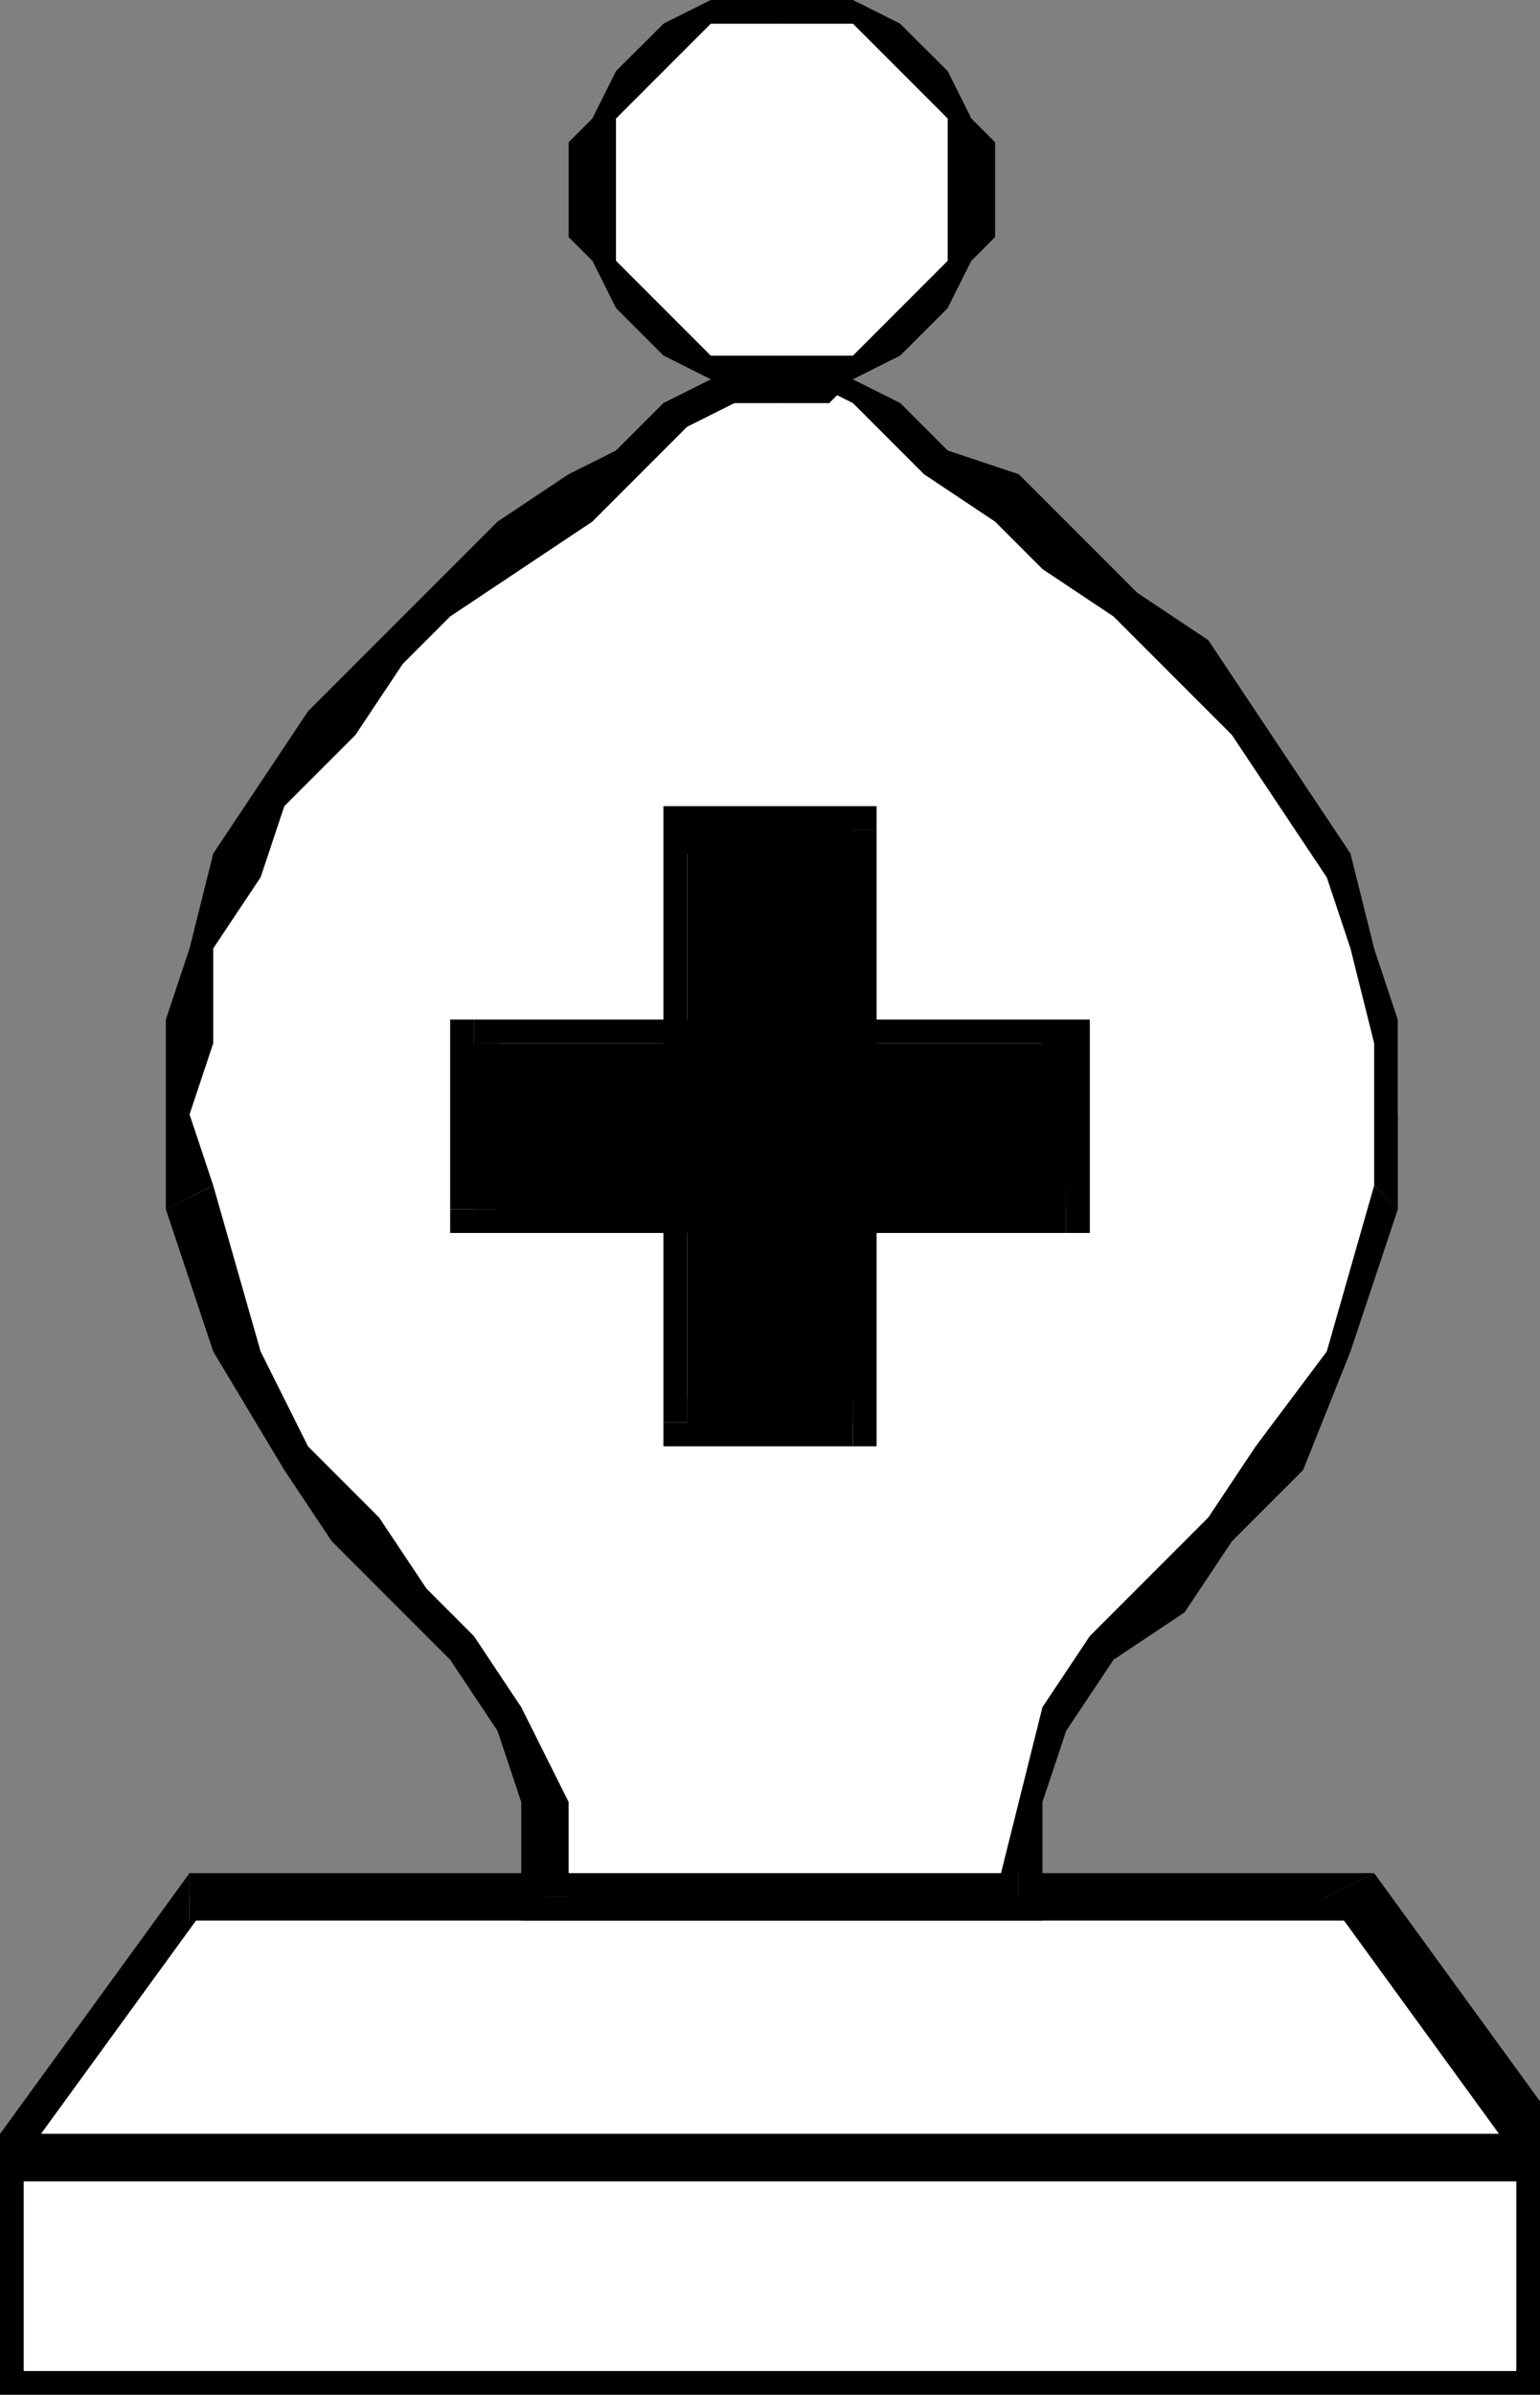
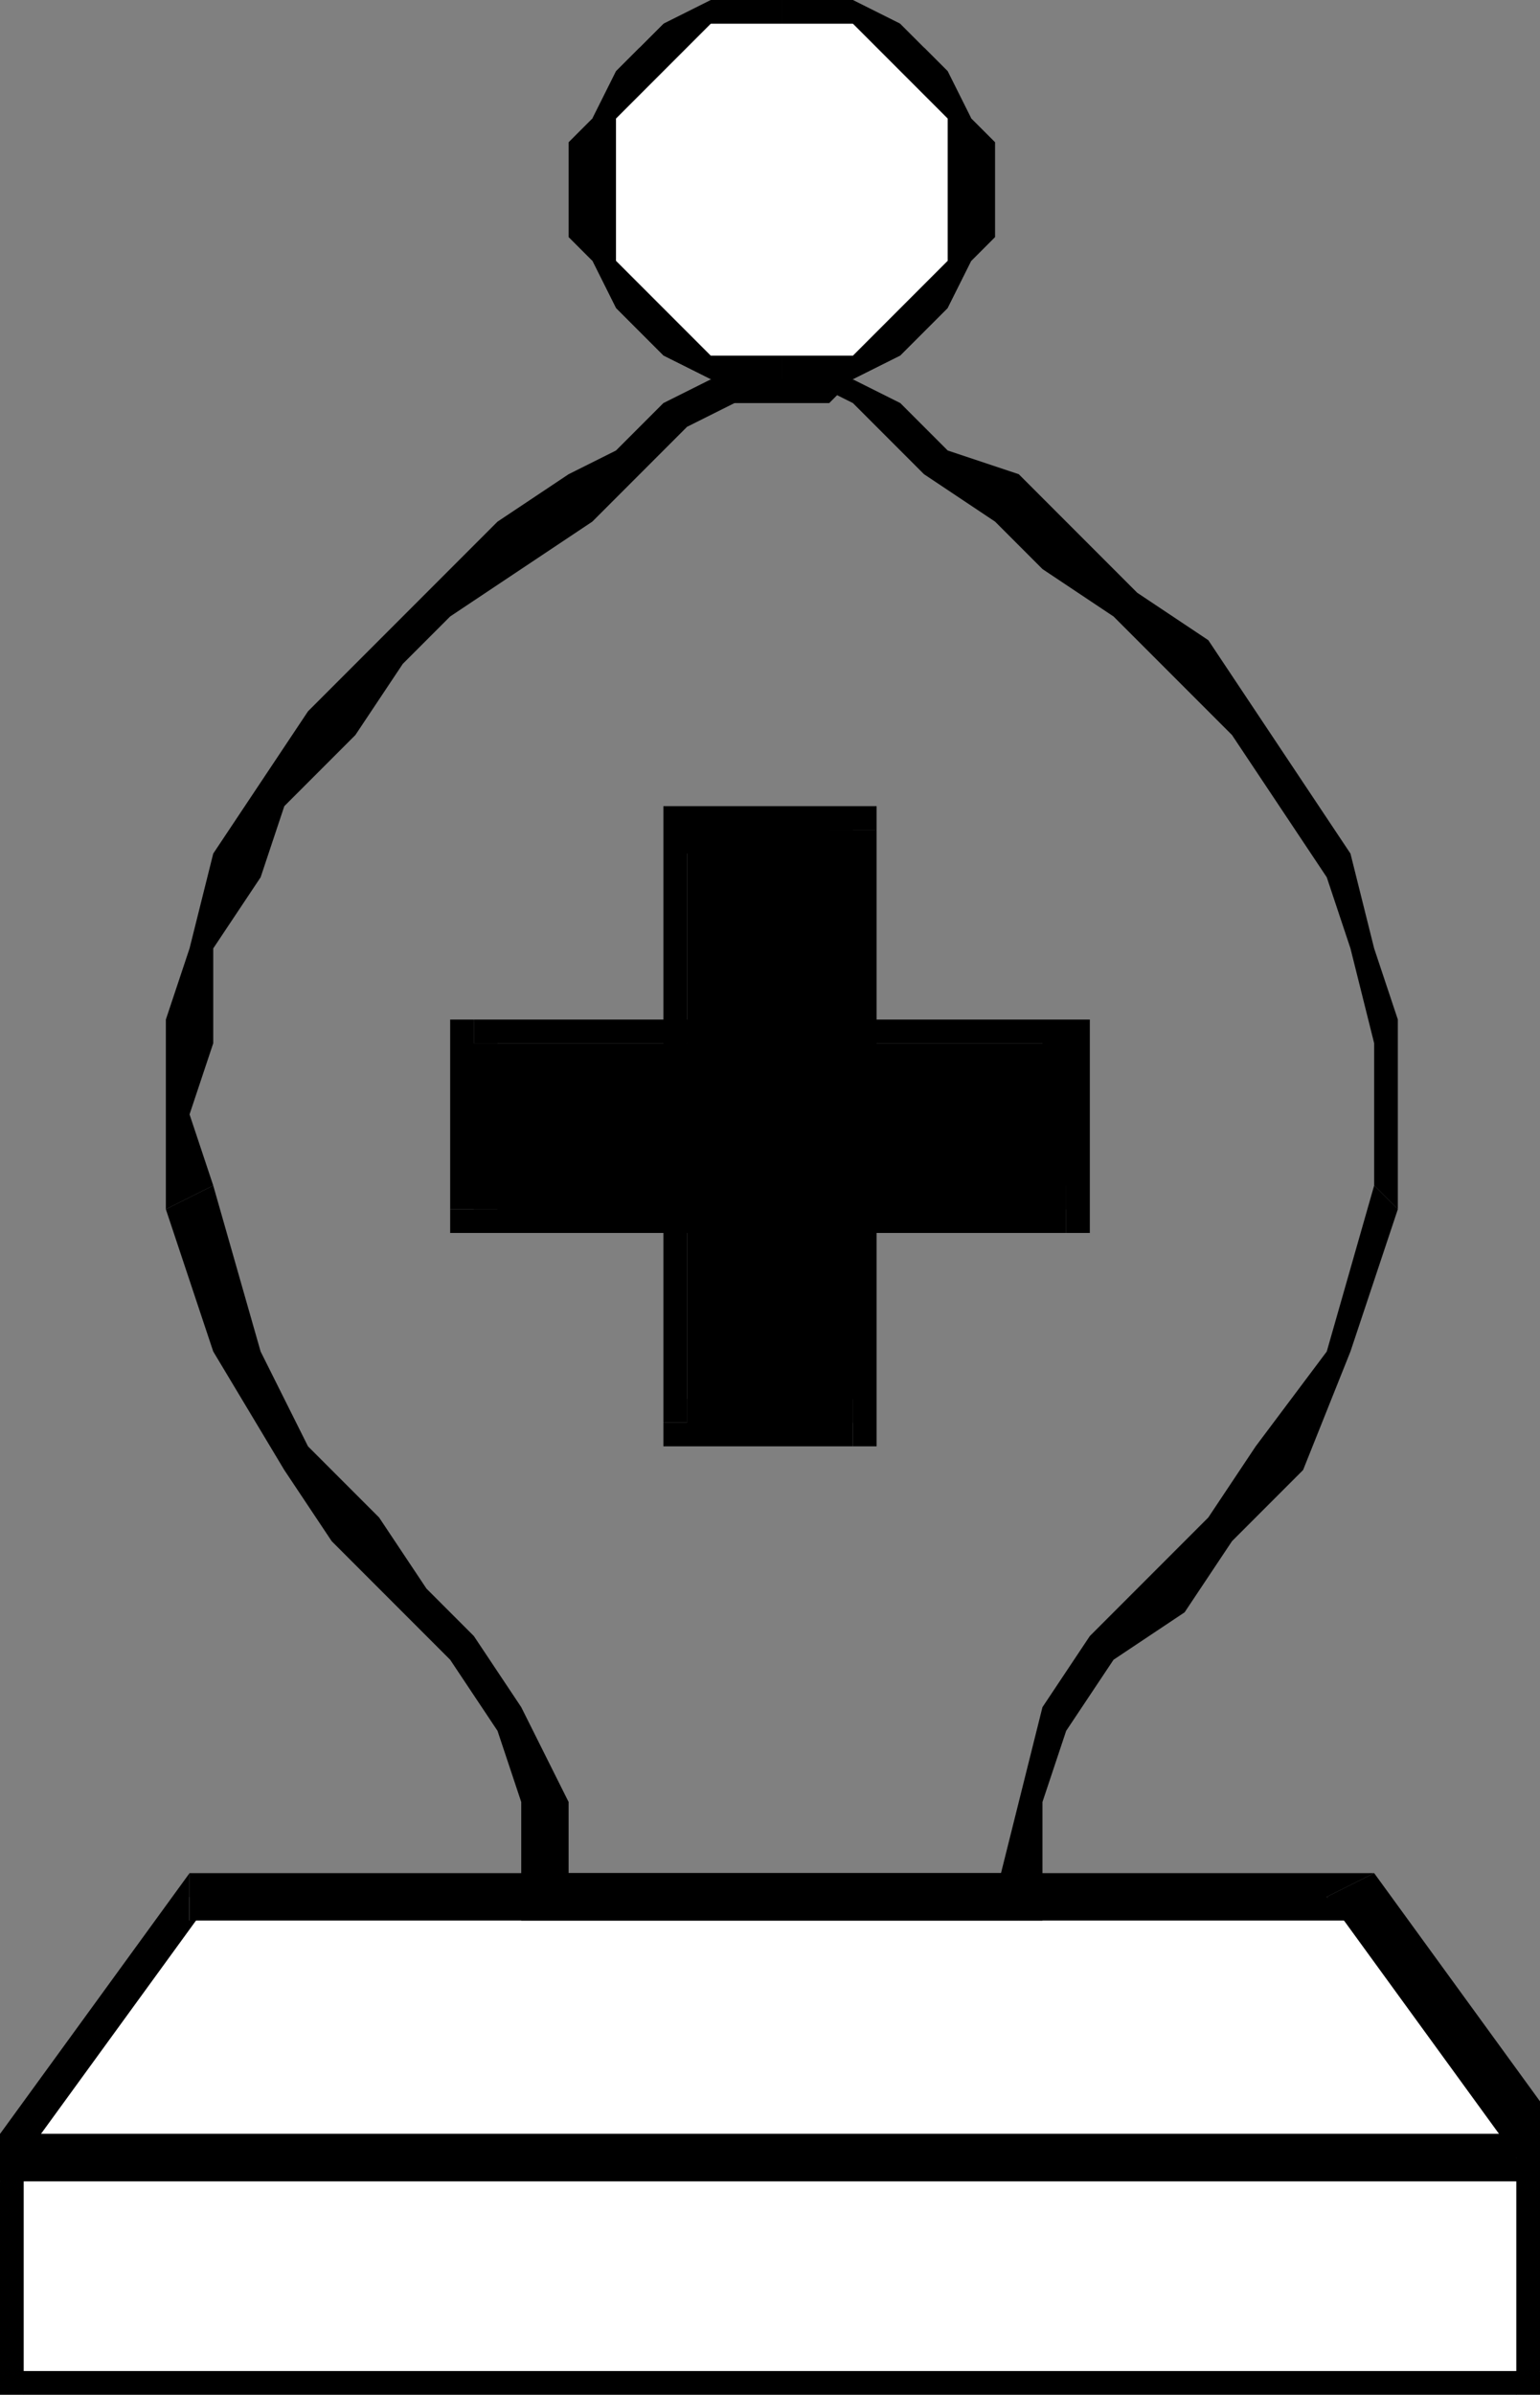
<svg xmlns="http://www.w3.org/2000/svg" fill-rule="evenodd" height="101" preserveAspectRatio="none" stroke-linecap="round" width="65">
  <rect width="100%" height="100%" fill="#808080" stroke="none" />
  <style>.brush0{fill:#fff}.pen1{stroke:none}.brush2{fill:#000}</style>
  <path class="pen1 brush0" d="m0 91 8-11h49l8 11H0z" />
  <path class="pen1 brush2" fill-rule="nonzero" d="M8 79 0 90l1 1 8-11-1 1v-2z" />
  <path class="pen1 brush2" fill-rule="nonzero" d="M58 79H8v2h49l-1-1 2-1h-1z" />
  <path class="pen1 brush2" fill-rule="nonzero" d="m65 92 1-2-8-11-2 1 8 11 1-1v2h2l-1-2z" />
  <path class="pen1 brush2" fill-rule="nonzero" d="M0 90v2h65v-2H0l1 1-1-1-1 2h1z" />
-   <path class="pen1 brush0" d="M23 80v-4l-1-4-2-2-2-3-3-2-3-4-2-4-2-6v-8l1-3 1-3 2-3 2-3 2-3 3-3 2-2 3-2 3-2 2-1 1-1 2-1 1-1h1l1 1 1 1 2 1 2 1 2 2 3 2 2 2 3 3 2 3 2 3 2 3 2 3 1 3v4l-1 4-2 6-2 4-3 4-2 2-2 3-2 2-1 4-1 4H23z" />
  <path class="pen1 brush2" fill-rule="nonzero" d="m7 51 2 6 3 5 2 3 3 3 2 2 2 3 1 3v4h2v-4l-2-4-2-3-2-2-2-3-3-3-2-4-2-7z" />
  <path class="pen1 brush2" fill-rule="nonzero" d="M34 14h-1v1h-1l-2 1-2 1-2 2-2 1-3 2-3 3-2 2-3 3-2 3-2 3-1 4-1 3v8l2-1-1-3 1-3v-4l2-3 1-3 3-3 2-3 2-2 3-2 3-2 2-2 2-2 2-1 1-1h2-1l1-2h-1z" />
  <path class="pen1 brush2" fill-rule="nonzero" d="M59 51v-8l-1-3-1-4-2-3-2-3-2-3-3-2-3-3-2-2-3-1-2-2-2-1-1-1h-1v-1l-1 2h1l2 1 1 1 2 2 3 2 2 2 3 2 2 2 3 3 2 3 2 3 1 3 1 4v6z" />
  <path class="pen1 brush2" fill-rule="nonzero" d="m43 81 1-1v-4l1-3 2-3 3-2 2-3 3-3 2-5 2-6-1-1-2 7-3 4-2 3-3 3-2 2-2 3-1 4-1 4 1-1v2h1v-1z" />
  <path class="pen1 brush2" fill-rule="nonzero" d="m22 80 1 1h20v-2H23l1 1h-2v1h1z" />
  <path class="pen1 brush0" d="M0 101V91h65v10H0z" />
  <path class="pen1 brush2" fill-rule="nonzero" d="m0 90-1 1v10h2V91l-1 1v-2h-1v1z" />
  <path class="pen1 brush2" fill-rule="nonzero" d="m66 91-1-1H0v2h65l-1-1h2v-1h-1z" />
  <path class="pen1 brush2" fill-rule="nonzero" d="m65 102 1-1V91h-2v10l1-1v2h1v-1z" />
  <path class="pen1 brush2" fill-rule="nonzero" d="m-1 101 1 1h65v-2H0l1 1h-2v1h1z" />
  <path class="pen1 brush0" d="M33 16h-3l-2-1-1-1-1-1-1-2V5l1-1 1-2 1-1h2l1-1h4l1 1h2l1 1 1 2 1 1v6l-1 2-1 1-1 1-2 1h-3z" />
  <path class="pen1 brush2" fill-rule="nonzero" d="M24 8v2l1 1 1 2 1 1 1 1 2 1 1 1h2v-2h-3l-1-1-1-1-1-1-1-1V8zm9-9h-2l-1 1-2 1-1 1-1 1-1 2-1 1v2h2V5l1-1 1-1 1-1 1-1h3zm9 9V6l-1-1-1-2-1-1-1-1-2-1-1-1h-2v2h3l1 1 1 1 1 1 1 1v3zm-9 9h2l1-1 2-1 1-1 1-1 1-2 1-1V8h-2v3l-1 1-1 1-1 1-1 1h-3z" />
  <path class="pen1 brush2" d="M29 60V35h7v25h-7z" />
  <path class="pen1 brush2" fill-rule="nonzero" d="m29 34-1 1v25h1V35v1-2h-1v1zm8 1-1-1h-7v2h7l-1-1h2v-1h-1z" />
  <path class="pen1 brush2" fill-rule="nonzero" d="m36 61 1-1V35h-2v25l1-1v2h1v-1z" />
  <path class="pen1 brush2" fill-rule="nonzero" d="m28 60 1 1h7v-2h-7v1h-1v1h1z" />
  <path class="pen1 brush2" d="M20 44h25v7H20v-7z" />
  <path class="pen1 brush2" fill-rule="nonzero" d="m46 44-1-1H20v1h25-1 2v-1h-1zm-1 8 1-1v-7h-2v7l1-1v2h1v-1z" />
  <path class="pen1 brush2" fill-rule="nonzero" d="m19 51 1 1h25v-2H20l1 1h-2v1h1z" />
  <path class="pen1 brush2" fill-rule="nonzero" d="m20 43-1 1v7h2v-7h-1v-1h-1v1z" />
</svg>